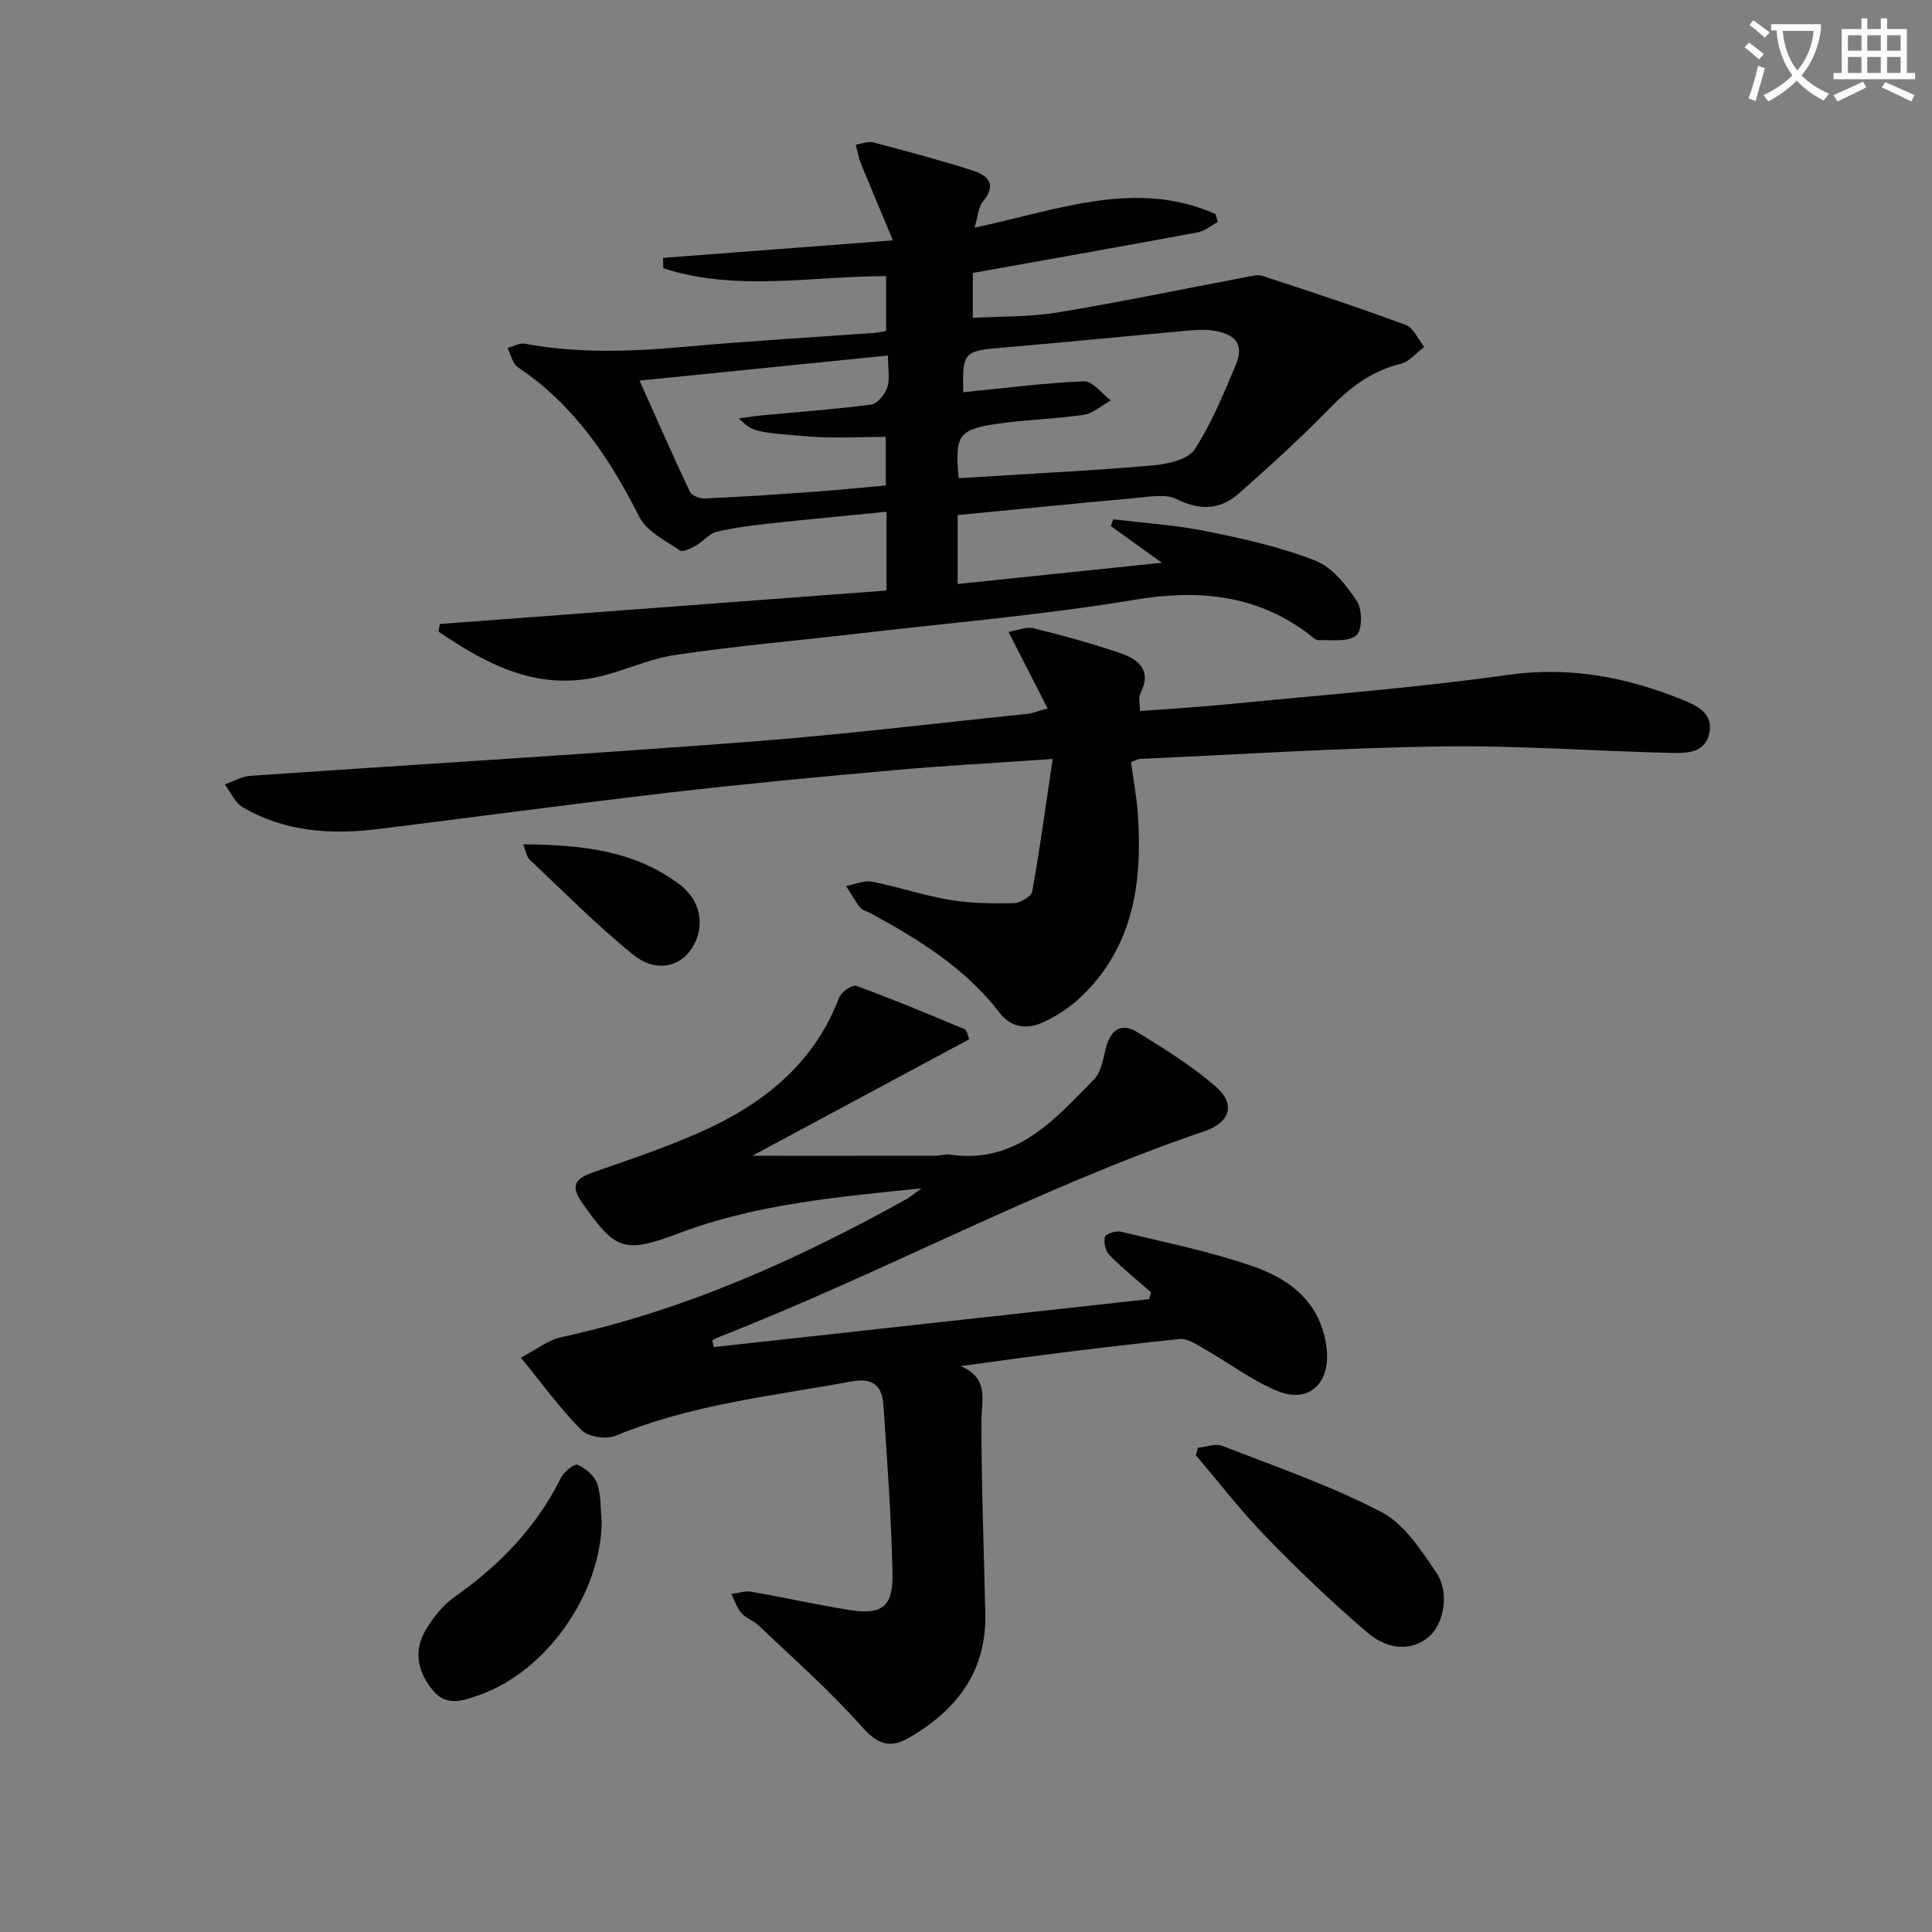
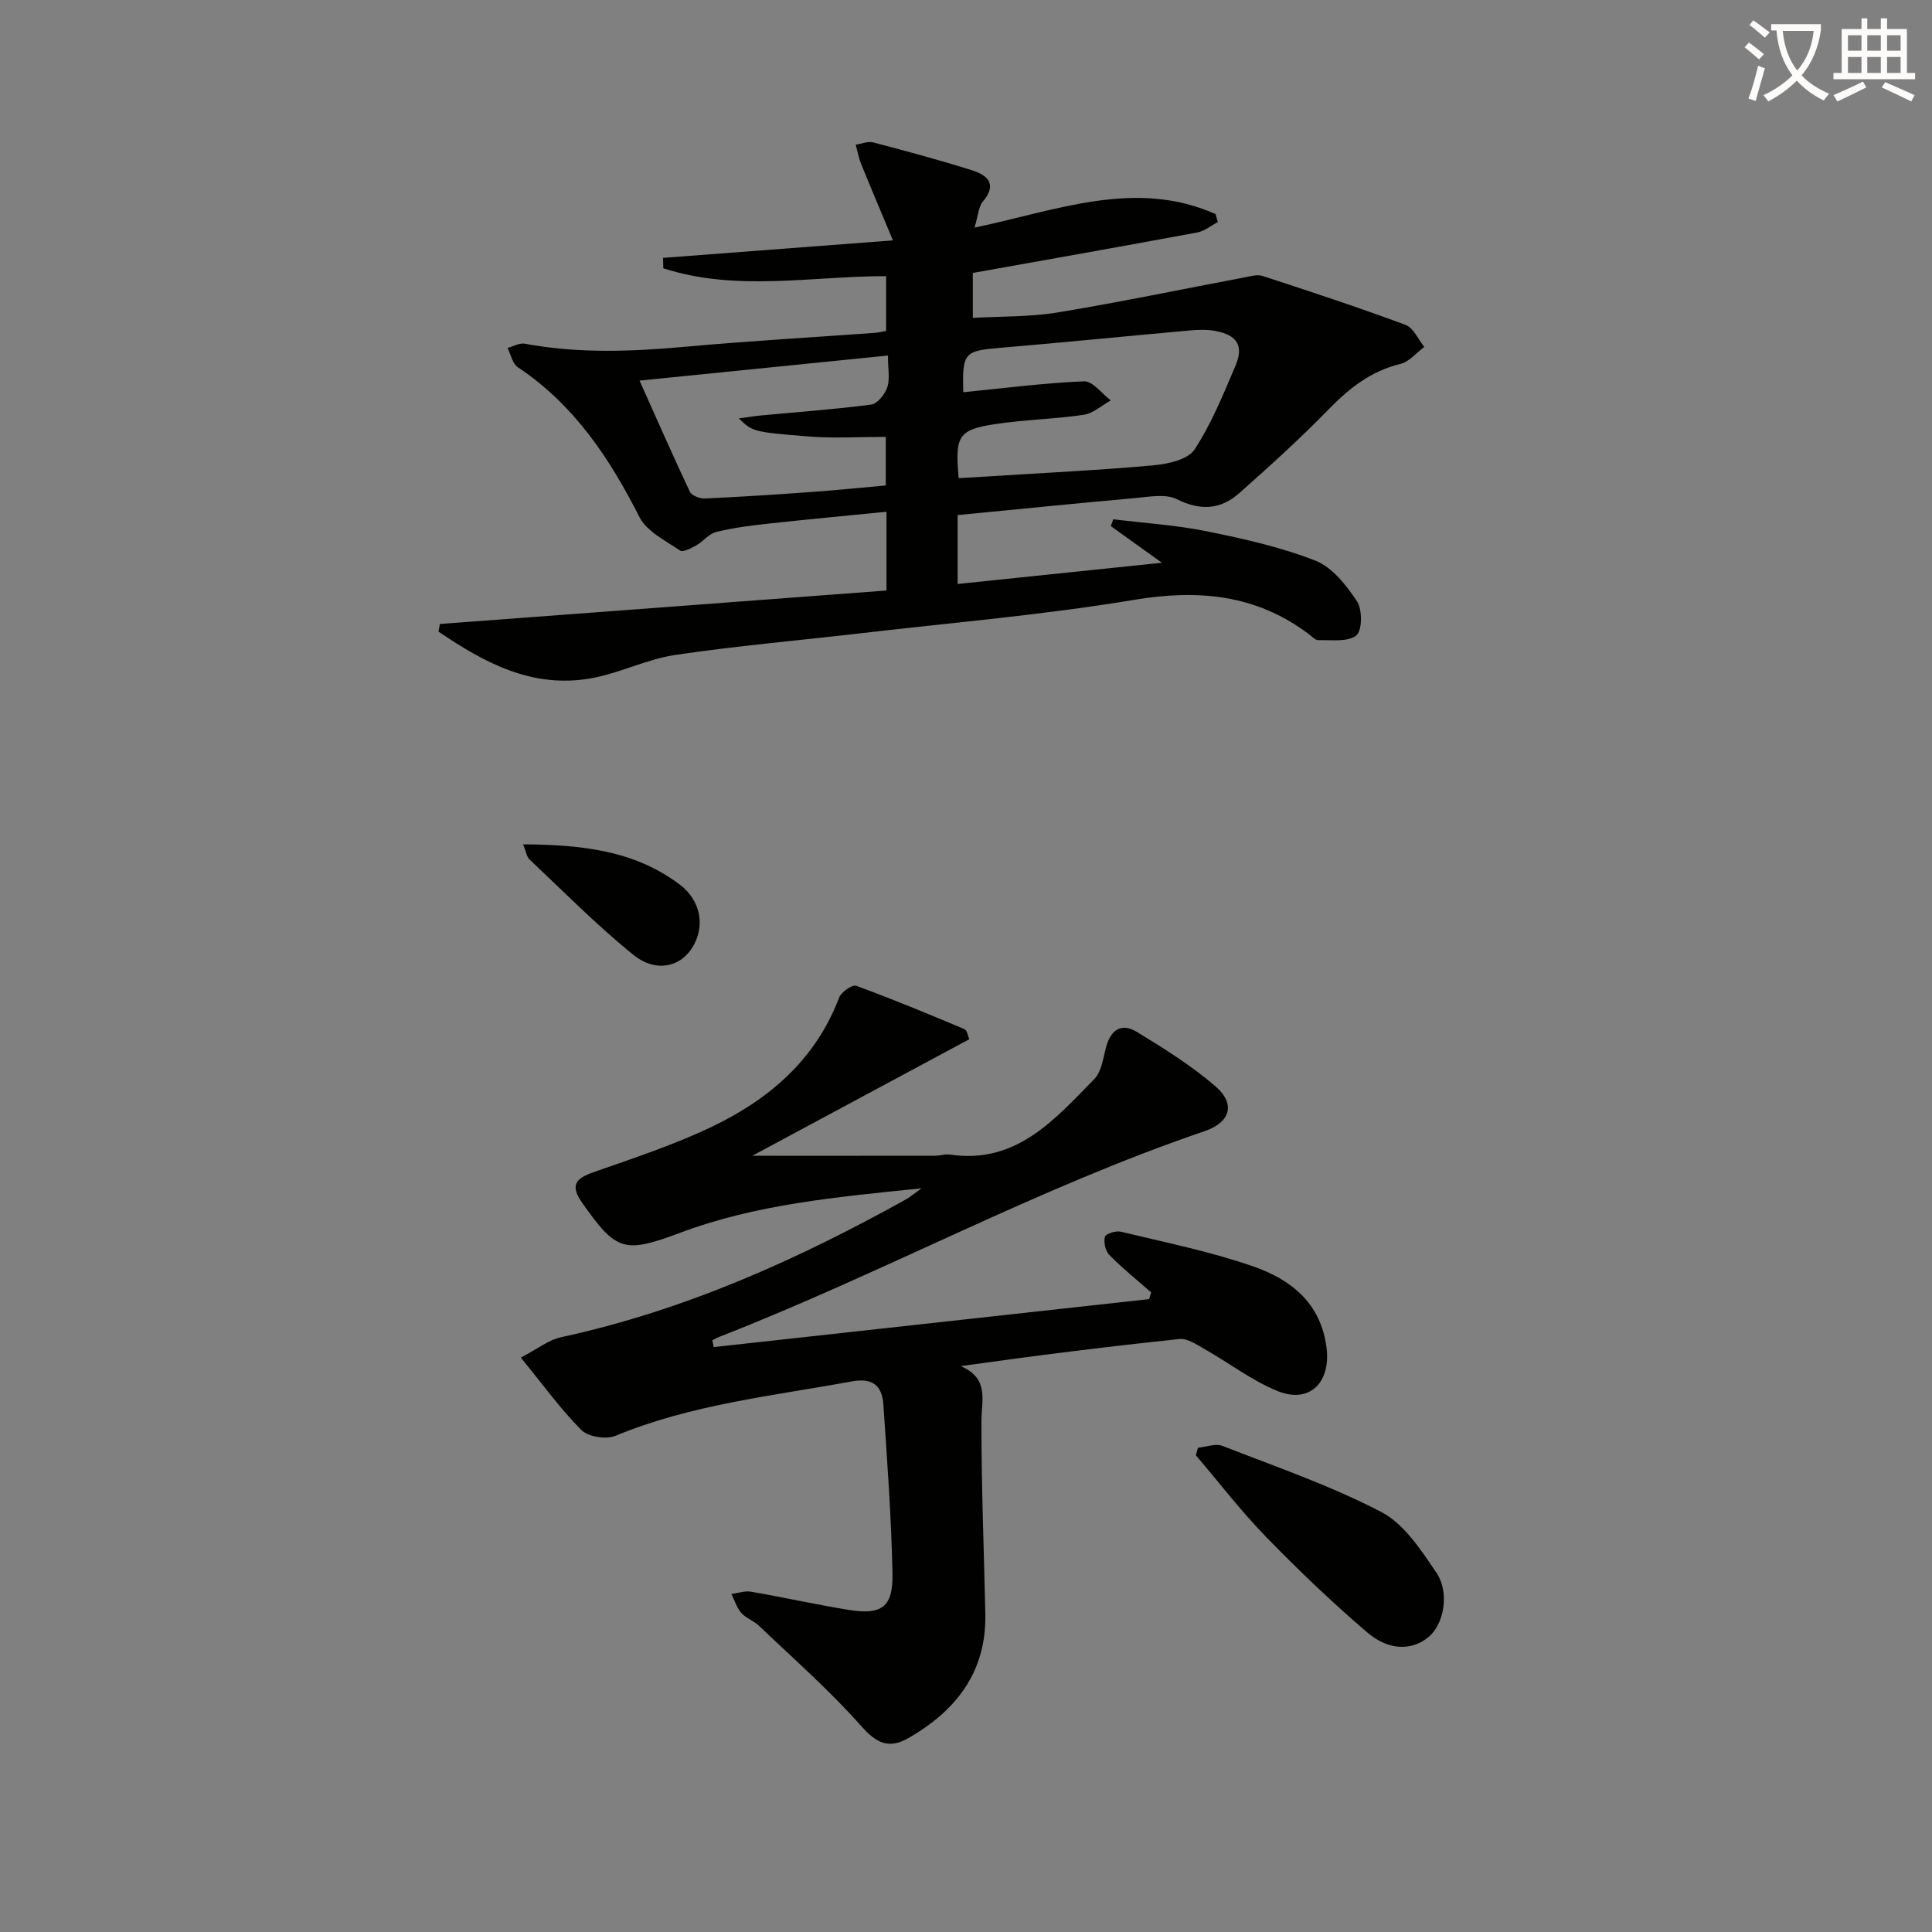
<svg xmlns="http://www.w3.org/2000/svg" enable-background="new 0 0 400 400" viewBox="0 0 400 400">
  <rect x="0" y="0" width="400" height="400" fill="#808080" stroke="none" />
  <path d="m362.1 8.8c1.1.8 2.1 1.6 3.1 2.4l-1 1.1c-1.3-1.1-2.3-2-3-2.5zm1.9 4.8c.5.2.9.4 1.4.5-.6 2.3-1.3 4.5-1.9 6.8l-1.5-.5c.8-2.1 1.4-4.3 2-6.8zm-1-9.4c1.3.9 2.4 1.8 3.4 2.5l-1 1.1c-1.4-1.2-2.4-2.1-3.2-2.6zm3.7 2.2v-1.4h10.3v1.2c-.5 3.6-1.8 6.8-4 9.4 1.5 1.6 3.4 2.8 5.7 3.8-.3.4-.7.8-1.1 1.4-2.3-1.1-4.1-2.5-5.6-4.1-1.6 1.6-3.6 3.1-5.9 4.3-.3-.5-.7-.9-1-1.3 2.4-1.1 4.4-2.5 6-4.1-1.9-2.5-3-5.6-3.3-9.3h-1.1zm8.8 0h-6.4c.3 3.3 1.3 6 3 8.2 2-2.3 3.1-5.1 3.4-8.2z" fill="#fcfbfa" />
  <path d="m385.3 3.8h1.3v2.2h2.8v-2.2h1.3v2.2h4.1v9.1h1.7v1.3h-16.9v-1.3h1.7v-9.1h4.1v-2.2zm.4 13.1.7 1.2c-1.8.9-3.8 1.9-6 2.9-.2-.4-.5-.8-.8-1.3 2.3-1 4.3-1.9 6.1-2.8zm-3.1-6.4h2.8v-3.2h-2.8zm0 4.6h2.8v-3.3h-2.8zm4-4.6h2.8v-3.2h-2.8zm0 4.6h2.8v-3.3h-2.8zm3.7 1.9c2.1.9 4.1 1.8 6.1 2.7l-.7 1.3c-2.2-1.1-4.2-2-6.1-2.9zm3.2-9.7h-2.8v3.2h2.8zm-2.8 7.8h2.8v-3.3h-2.8z" fill="#fcfbfa" />
  <g fill="#010100">
    <path d="m183.54 122.26c0-5.32 0-10.41 0-16.31-8.38.84-16.42 1.58-24.45 2.46-3.63.4-7.28.86-10.81 1.73-1.51.37-2.69 1.96-4.14 2.78-1.04.58-2.75 1.48-3.35 1.06-3.01-2.06-6.89-3.94-8.4-6.93-6.2-12.22-13.54-23.27-25.18-31.02-1.11-.74-1.44-2.63-2.13-3.99 1.19-.32 2.47-1.08 3.57-.88 11.06 2.06 22.11 1.64 33.24.63 13.07-1.19 26.19-1.93 39.28-2.88.65-.05 1.29-.21 2.29-.39 0-3.62 0-7.19 0-11.35-15.35-.01-31.03 3.28-46.13-1.63-.02-.72-.03-1.43-.05-2.15 15.32-1.16 30.64-2.33 47.59-3.62-2.43-5.83-4.56-10.84-6.61-15.89-.51-1.25-.73-2.61-1.09-3.92 1.2-.18 2.51-.77 3.6-.48 6.86 1.8 13.72 3.64 20.48 5.78 3.2 1.01 5.29 2.85 2.24 6.48-.93 1.11-.98 2.94-1.72 5.39 17.16-3.62 33.36-10.16 49.9-2.81.16.55.32 1.1.47 1.65-1.4.74-2.72 1.87-4.21 2.15-15.3 2.84-30.62 5.55-46.52 8.39v9.3c5.79-.33 11.76-.17 17.55-1.12 12.9-2.12 25.71-4.81 38.57-7.23 1.28-.24 2.75-.7 3.9-.32 9.91 3.24 19.82 6.5 29.59 10.13 1.63.6 2.59 2.99 3.86 4.55-1.63 1.21-3.09 3.07-4.9 3.51-6.11 1.48-10.62 5.02-14.91 9.43-5.9 6.06-12.19 11.75-18.52 17.36-3.85 3.41-8.04 3.66-12.9 1.23-2.32-1.15-5.68-.5-8.53-.24-12.21 1.09-24.41 2.33-36.85 3.53v14.27c13.85-1.44 27.48-2.86 42.29-4.4-3.99-2.86-7.29-5.23-10.58-7.59.17-.47.34-.94.51-1.41 6.48.8 13.03 1.2 19.41 2.5 7.6 1.54 15.27 3.25 22.45 6.07 3.49 1.37 6.41 5.11 8.61 8.43 1.13 1.72 1.08 6.08-.16 7.06-1.78 1.4-5.13.89-7.82.97-.68.02-1.42-.81-2.08-1.31-10.92-8.19-22.86-9.25-36.15-7.03-18.65 3.11-37.56 4.7-56.36 6.89-12.87 1.5-25.79 2.61-38.6 4.51-5.84.87-11.36 3.71-17.18 4.79-12.31 2.29-22.3-3.16-31.82-9.62.09-.53.18-1.06.28-1.58 30.64-2.28 61.33-4.59 92.47-6.93zm15.9-41.05c8.56-.85 16.77-1.93 25-2.26 1.79-.07 3.69 2.56 5.54 3.95-1.86 1.03-3.64 2.69-5.61 2.98-6.07.9-12.25 1-18.31 1.92-7.67 1.17-8.37 2.45-7.58 11.2 2.42-.15 4.87-.29 7.31-.44 11.07-.7 22.16-1.23 33.2-2.24 2.93-.27 6.99-1.21 8.34-3.27 3.5-5.36 5.96-11.44 8.48-17.38 1.72-4.07.34-6.27-4.07-7.13-1.76-.35-3.65-.28-5.45-.12-13.06 1.17-26.11 2.49-39.17 3.59-7.48.63-7.92.98-7.68 9.2zm-67.03-2.41c3.6 8.03 6.9 15.56 10.42 23 .38.8 2.05 1.46 3.09 1.41 7.46-.34 14.92-.83 22.37-1.37 5.08-.37 10.14-.89 15.1-1.33 0-3.65 0-6.86 0-10.06-5.56 0-10.71.33-15.79-.07-11.85-.93-11.84-1.07-14.63-3.75 1.8-.24 3.21-.49 4.63-.62 7.6-.72 15.22-1.25 22.78-2.25 1.28-.17 2.83-2.12 3.32-3.56.58-1.72.14-3.78.14-6.59-17.52 1.77-34.12 3.44-51.43 5.19z" />
    <path d="m107.83 281.08c3.32-1.72 5.69-3.65 8.36-4.23 25.46-5.51 48.88-16.01 71.49-28.59.67-.38 1.27-.9 3.12-2.23-17.88 1.82-34.3 3.33-49.94 9.19-11.65 4.37-13.27 3.81-20.26-6.09-2.52-3.57-1.66-5.05 2.2-6.41 8.28-2.91 16.69-5.66 24.59-9.44 11.84-5.67 21.47-13.89 26.33-26.72.44-1.16 2.73-2.76 3.54-2.46 7.56 2.76 15 5.85 22.42 8.97.55.23.7 1.42 1 2.09-14.87 7.99-29.63 15.91-44.93 24.13 13.48 0 25.7.01 37.91-.01.99 0 2.01-.39 2.97-.24 13.76 2.05 21.69-7.22 29.92-15.62 1.45-1.48 1.83-4.16 2.38-6.36.93-3.69 3.09-5.47 6.47-3.4 5.62 3.44 11.3 6.97 16.26 11.26 4.24 3.67 3.05 7.47-2.3 9.29-34.49 11.73-66.5 29.32-100.36 42.54-.52.2-1.01.49-1.52.74.1.47.19.94.29 1.41l90.15-9.93c.14-.46.27-.93.41-1.39-2.91-2.56-5.94-5-8.65-7.75-.82-.83-1.21-2.63-.92-3.77.16-.62 2.28-1.3 3.3-1.05 9.18 2.22 18.5 4.09 27.39 7.18 7.73 2.69 13.99 7.49 15.19 16.79.93 7.2-3.47 11.74-10.16 9.01-5.3-2.16-9.99-5.79-15.02-8.64-1.65-.94-3.59-2.3-5.26-2.12-14.81 1.55-29.6 3.4-45.29 5.61 5.94 2.57 4.3 6.99 4.29 11.36-.03 13.31.52 26.62.8 39.94.25 11.99-6.01 20.02-15.92 25.71-3.92 2.25-6.51 1.2-9.7-2.41-6.57-7.42-14.09-14.01-21.27-20.87-1.07-1.02-2.66-1.53-3.62-2.62-.95-1.08-1.39-2.59-2.06-3.92 1.35-.18 2.76-.71 4.04-.49 6.7 1.16 13.34 2.64 20.05 3.74 7.05 1.16 9.4-.49 9.26-7.57-.24-11.62-1.1-23.23-1.88-34.84-.26-3.89-2.1-5.69-6.59-4.86-16.46 3.03-33.18 4.75-48.88 11.26-1.93.8-5.63.22-7.04-1.18-4.32-4.32-7.91-9.33-12.56-15.01z" />
-     <path d="m234.16 157.79c.48 3.52 1.16 7.06 1.41 10.64.99 14.21-.84 27.64-11.87 38.06-2.25 2.13-5 3.93-7.82 5.2-3.22 1.46-6.53 1.13-8.96-2.04-7.07-9.22-16.69-15.14-26.67-20.57-.73-.4-1.7-.6-2.17-1.19-1.1-1.39-1.95-2.96-2.91-4.46 1.81-.33 3.74-1.21 5.42-.88 5.37 1.04 10.6 2.85 15.99 3.75 4.36.73 8.87.79 13.3.69 1.35-.03 3.65-1.39 3.84-2.44 1.59-8.89 2.8-17.85 4.22-27.41-11.97.83-22.39 1.38-32.78 2.31-15.55 1.39-31.1 2.85-46.61 4.65-20.12 2.33-40.19 5.07-60.3 7.55-9.75 1.21-19.31.56-28.01-4.53-1.6-.94-2.48-3.11-3.69-4.72 1.74-.61 3.44-1.63 5.21-1.76 34.33-2.38 68.68-4.42 102.99-7.03 19.38-1.47 38.69-3.83 58.03-5.82.93-.1 1.84-.48 4.12-1.11-2.73-5.35-5.22-10.21-8.1-15.85 1.72-.28 3.62-1.13 5.22-.74 5.95 1.44 11.86 3.1 17.66 5.04 3.91 1.31 6.94 3.52 4.4 8.49-.4.79-.06 1.96-.06 3.6 6.21-.48 12.26-.83 18.27-1.42 19.34-1.91 38.75-3.37 57.99-6.08 12.74-1.79 24.41.47 35.98 5.12 3.2 1.29 6.55 2.93 5.62 7.06-.94 4.16-4.95 4.06-8.18 3.98-15.8-.38-31.59-1.57-47.37-1.34-20.77.3-41.53 1.65-62.3 2.58-.45.03-.9.32-1.87.67z" />
    <path d="m248.02 299.74c1.69-.16 3.63-.94 5.05-.39 11.08 4.32 22.41 8.22 32.91 13.69 4.73 2.46 8.24 7.89 11.41 12.57 2.83 4.18 1.5 10.69-1.57 13.27-3.35 2.83-8.17 3-12.73-.89-7.31-6.24-14.28-12.92-20.98-19.81-5.17-5.31-9.7-11.23-14.52-16.88.14-.51.29-1.04.43-1.56z" />
-     <path d="m124.58 315c-.13 14.81-11.29 30.93-25.22 35.89-3.22 1.14-6.82 2.58-9.67-.83-3.13-3.75-4.17-8.1-1.63-12.45 1.55-2.65 3.64-5.29 6.12-7.03 9.28-6.53 16.89-14.39 21.97-24.64.61-1.24 2.79-2.97 3.44-2.68 1.64.74 3.48 2.26 4.05 3.89.84 2.43.67 5.22.94 7.85z" />
    <path d="m108.31 174.81c11.87.09 22.91 1.17 32.4 8.31 4.45 3.35 5.39 8.78 2.52 13.23-2.51 3.89-7.52 5.05-12.11 1.33-7.55-6.1-14.41-13.07-21.49-19.74-.62-.59-.74-1.72-1.32-3.13z" />
  </g>
</svg>